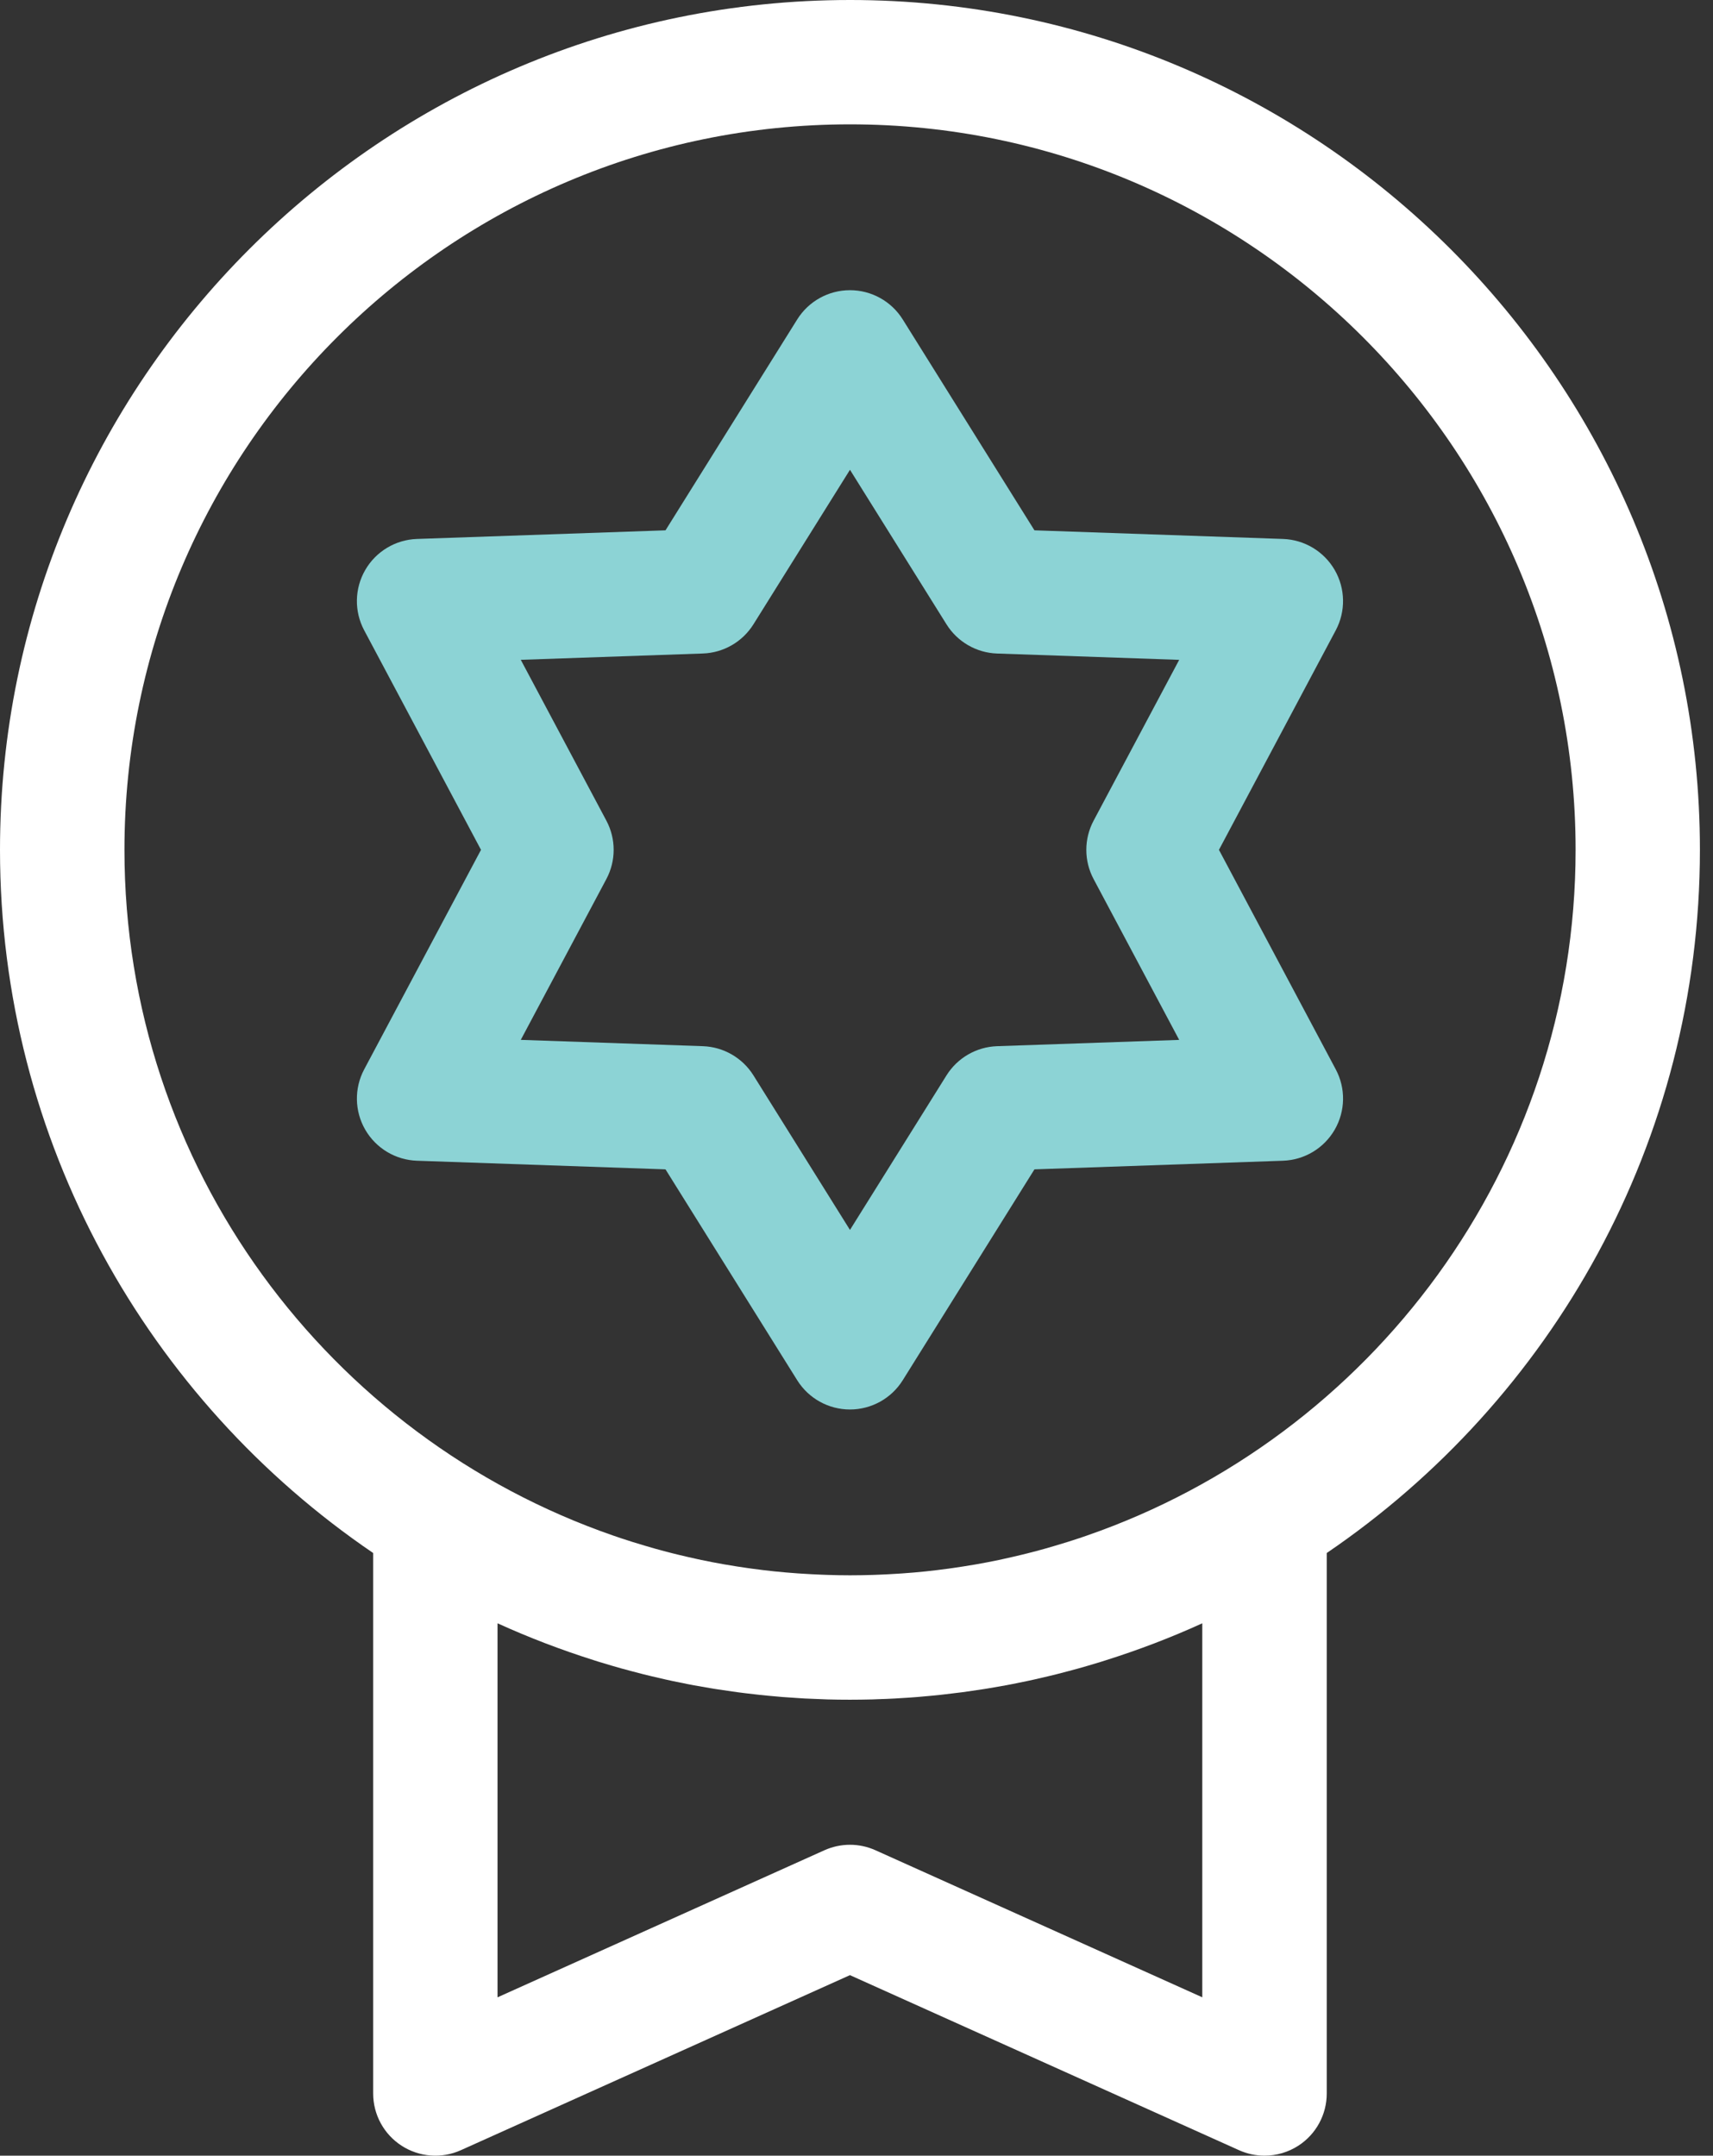
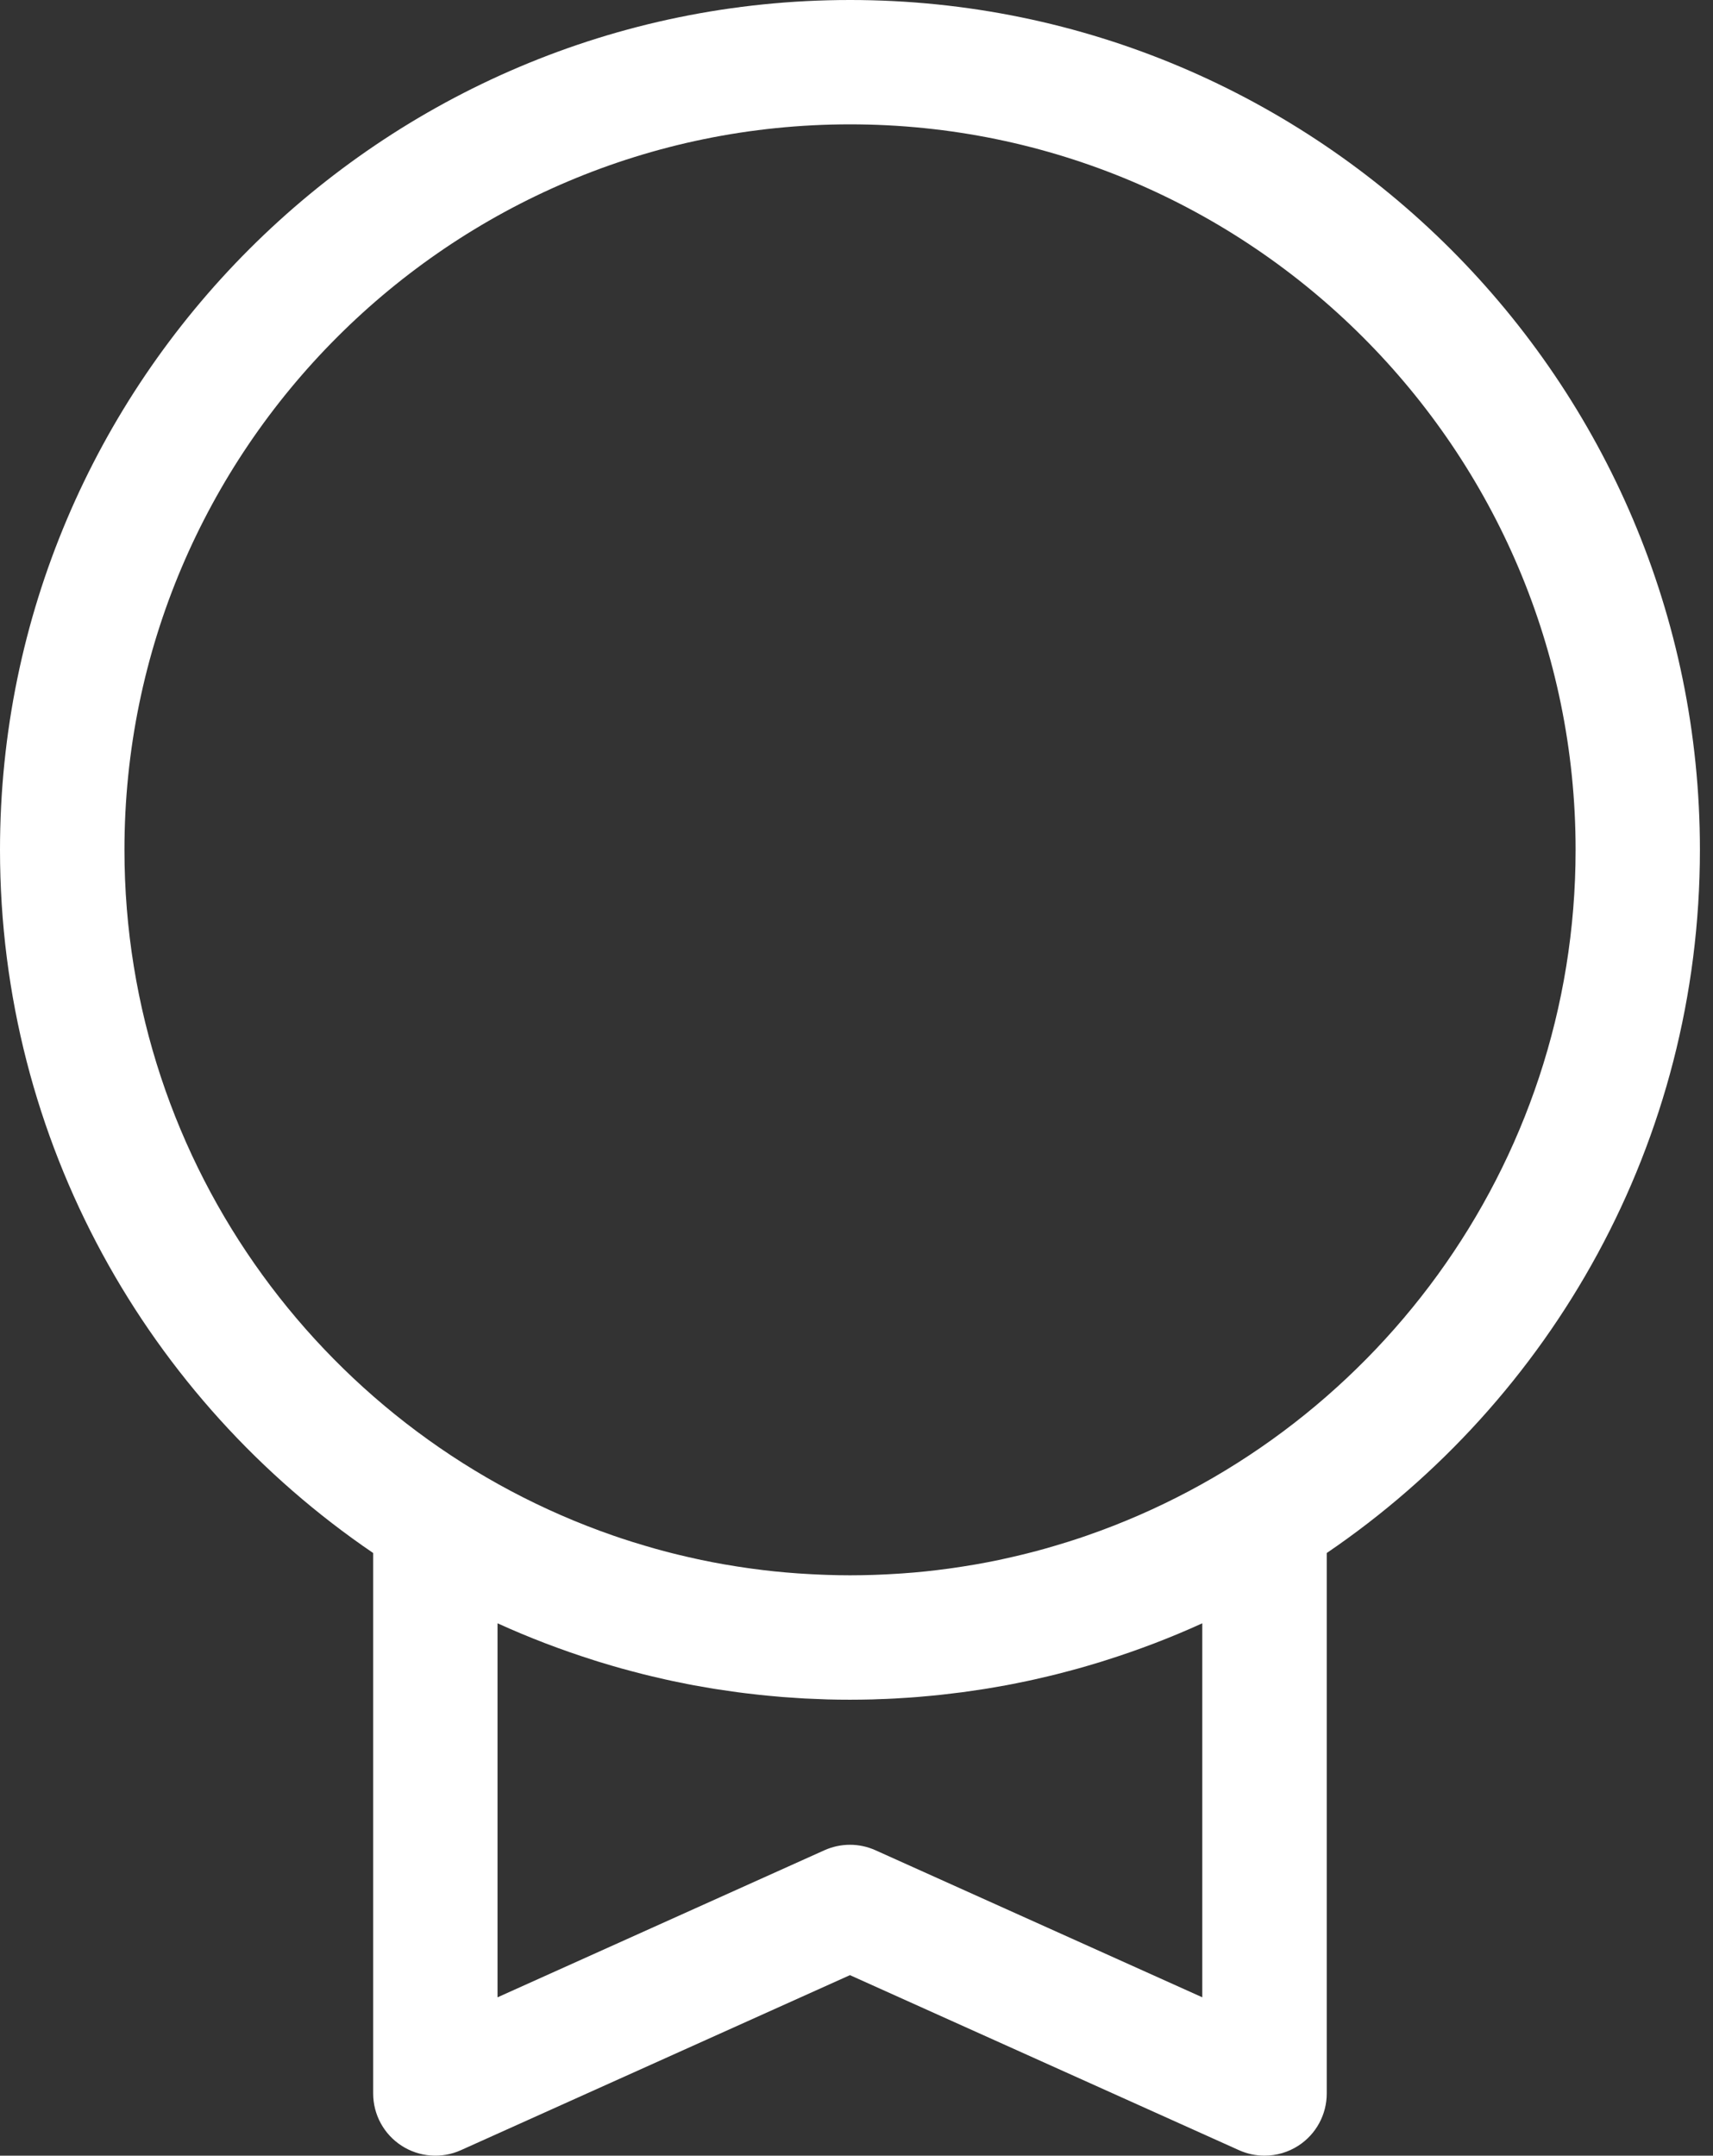
<svg xmlns="http://www.w3.org/2000/svg" height="73" viewBox="0 0 58 73" width="58">
  <rect x="0" y="0" width="58" height="73" fill="#333333" stroke="none" />
  <g fill="none">
    <path d="m28.779 0c-15.869 0-28.779 12.91-28.779 28.779 0 9.89 5.015 18.63 12.635 23.812v18.303c0 .715.362 1.38.962 1.768.6.388 1.356.445 2.007.152l13.174-5.928 13.174 5.928c.276.124.57.185.864.185.4 0 .798-.114 1.144-.337.6-.388.962-1.054.962-1.768v-18.303c7.62-5.183 12.635-13.922 12.635-23.812 0-15.869-12.91-28.779-28.779-28.779zm11.933 67.638-11.069-4.981c-.275-.124-.569-.186-.864-.186s-.589.062-.864.185l-11.069 4.981v-12.666c1.058.482 2.145.897 3.251 1.247.063.02.125.04.188.06.141.043.283.085.425.127.105.031.21.061.316.091.114.032.229.063.344.093.134.036.268.071.403.105.095.024.191.047.286.07.155.037.31.073.466.108.081.018.162.036.243.053.171.036.342.071.514.105.07.014.14.027.21.04.182.034.365.066.548.096.063.011.126.021.189.031.189.03.379.058.57.084.059.008.118.017.177.025.193.026.387.048.581.07.058.006.115.014.173.02.193.021.388.038.582.055.059.005.118.011.177.016.192.015.384.027.577.039.062.004.123.009.186.012.195.01.391.017.586.024.059.002.118.005.177.007.253.007.507.01.762.01.255 0 .509-.004.762-.01.059-.002.118-.005.177-.007.196-.006.392-.013.586-.024.062-.003.124-.008.186-.012.193-.011.386-.023.577-.039.059-.005.118-.011.177-.016.195-.017.389-.034.582-.055.058-.006.115-.013.173-.02.194-.022.388-.045.581-.07.059-.008.118-.017.177-.025.19-.026.381-.054.57-.084.063-.01.126-.021.189-.031.183-.031.366-.062.548-.096.07-.013.14-.027.21-.04.172-.033.343-.068.514-.105.081-.017.162-.035.243-.053.156-.035.311-.071.466-.108.095-.023.191-.046.286-.07.135-.034.269-.069.403-.105.115-.031.23-.061.344-.093.105-.03.211-.06.316-.091.142-.041.284-.083.425-.127.063-.02.126-.04.188-.06 1.107-.35 2.193-.764 3.251-1.247v12.666zm-3.916-15.636c-.084.029-.168.058-.252.086-.128.043-.257.085-.386.125-.15.047-.301.093-.452.137-.107.031-.213.063-.32.093-.2.056-.4.109-.601.16-.075.019-.15.037-.225.055-.197.048-.395.093-.593.136-.05.011-.099.022-.149.033-.256.053-.512.103-.77.148-.026.005-.053.009-.079.013-.232.04-.465.076-.698.11-.053.008-.105.015-.158.022-.249.034-.498.065-.748.091-.009.001-.019.002-.028.003-.262.027-.525.05-.788.068-.057.004-.114.007-.172.011-.205.013-.409.024-.614.032-.07.003-.139.006-.209.008-.258.008-.516.013-.774.013-.258 0-.516-.005-.774-.014-.07-.002-.14-.005-.209-.008-.205-.008-.41-.019-.614-.032-.057-.004-.114-.007-.172-.011-.263-.019-.526-.041-.788-.068-.009-.001-.019-.002-.028-.003-.25-.026-.499-.057-.748-.091-.053-.007-.105-.015-.158-.022-.233-.033-.466-.07-.698-.11-.026-.004-.053-.009-.079-.013-.258-.045-.514-.095-.77-.148-.05-.01-.099-.022-.149-.033-.198-.043-.396-.088-.593-.136-.075-.018-.151-.036-.225-.055-.201-.05-.402-.104-.601-.16-.107-.03-.214-.061-.32-.093-.151-.044-.302-.09-.452-.137-.129-.041-.257-.083-.386-.125-.084-.028-.168-.057-.252-.086-9.622-3.331-16.55-12.482-16.55-23.223 0-13.546 11.021-24.567 24.567-24.567 13.546 0 24.567 11.021 24.567 24.567 0 10.74-6.929 19.892-16.55 23.223z" fill="#fff" />
-     <path d="m41.272 28.779 3.955-7.434c.341-.641.328-1.413-.035-2.042-.363-.629-1.025-1.027-1.751-1.052l-8.416-.292-4.46-7.142c-.385-.616-1.06-.99-1.786-.99s-1.401.374-1.786.99l-4.46 7.142-8.416.292c-.726.025-1.388.423-1.751 1.052-.363.629-.377 1.401-.035 2.042l3.955 7.434-3.955 7.434c-.341.641-.328 1.413.035 2.042.363.629 1.025 1.027 1.751 1.052l8.416.292 4.46 7.142c.385.616 1.06.99 1.786.99s1.401-.374 1.786-.99l4.46-7.142 8.416-.292c.726-.025 1.388-.423 1.751-1.052s.377-1.401.035-2.042zm-7.512 6.649c-.7.024-1.342.395-1.713.989l-3.268 5.233-3.268-5.233c-.371-.594-1.013-.965-1.713-.989l-6.165-.214 2.898-5.446c.329-.618.329-1.36 0-1.978l-2.898-5.446 6.165-.214c.7-.024 1.342-.395 1.713-.989l3.268-5.232 3.268 5.233c.371.594 1.013.965 1.713.989l6.166.214-2.898 5.446c-.329.618-.329 1.36 0 1.978l2.898 5.446z" fill="#8cd3d5" />
  </g>
</svg>